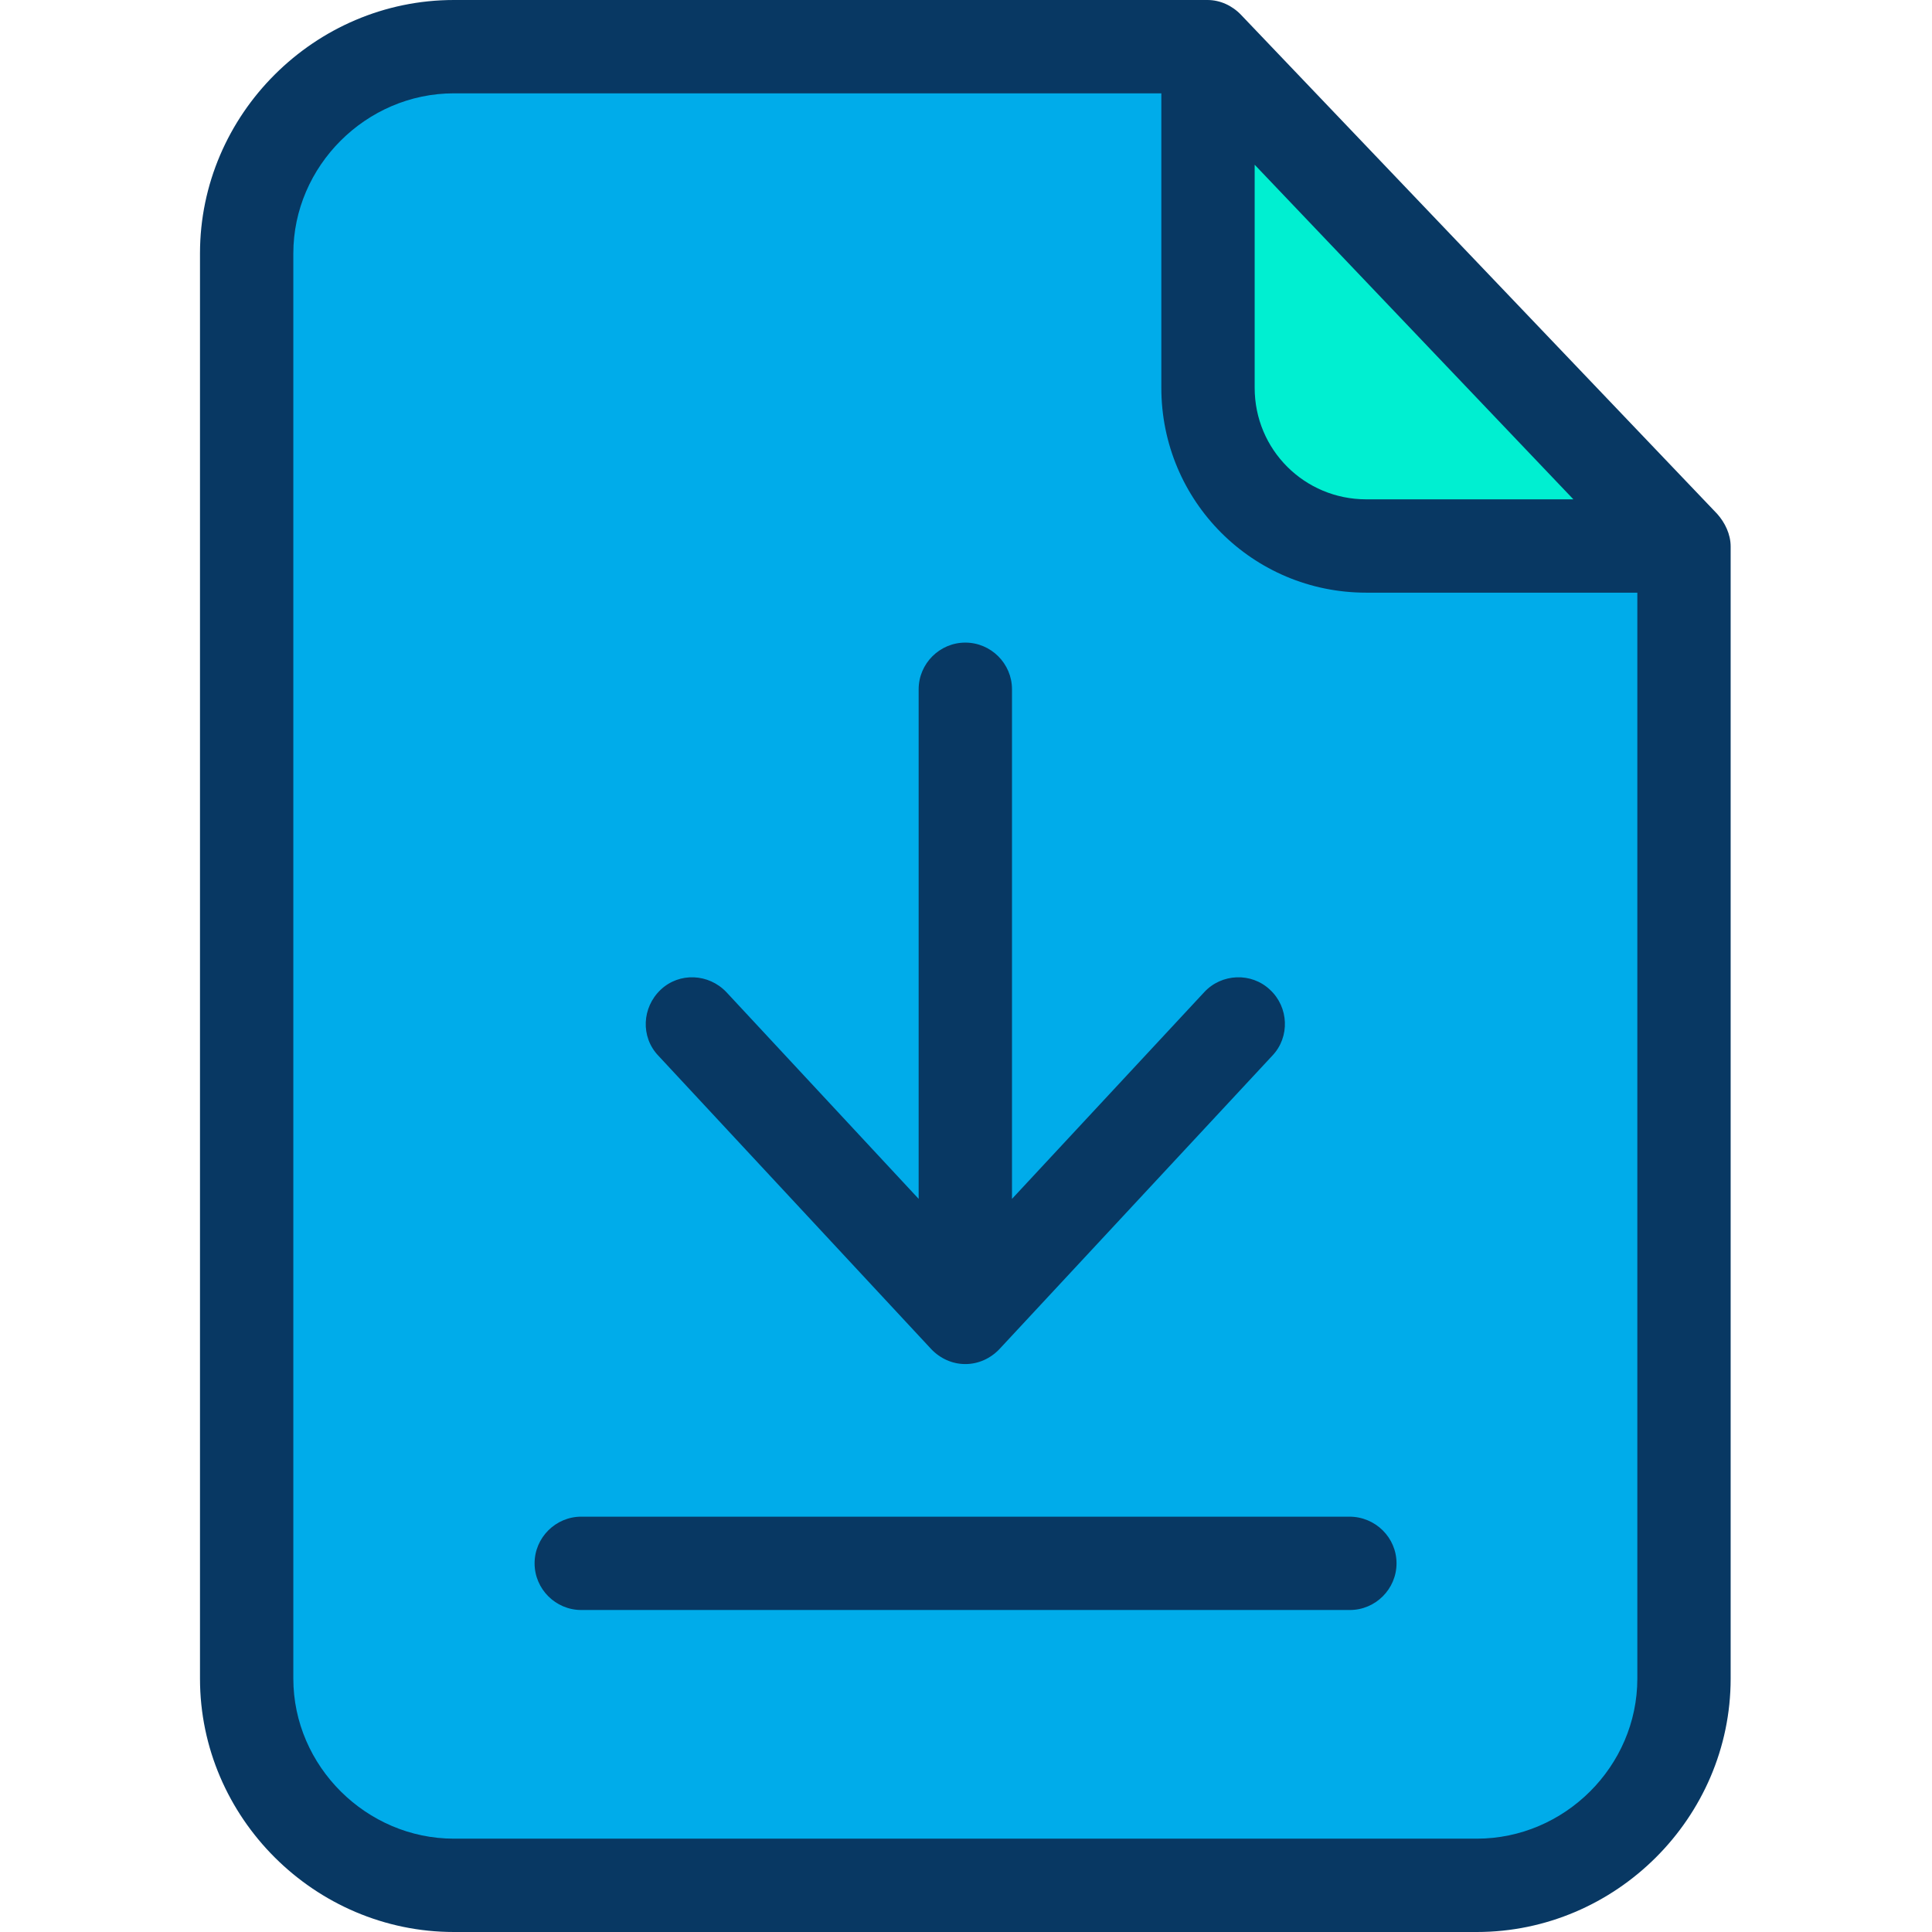
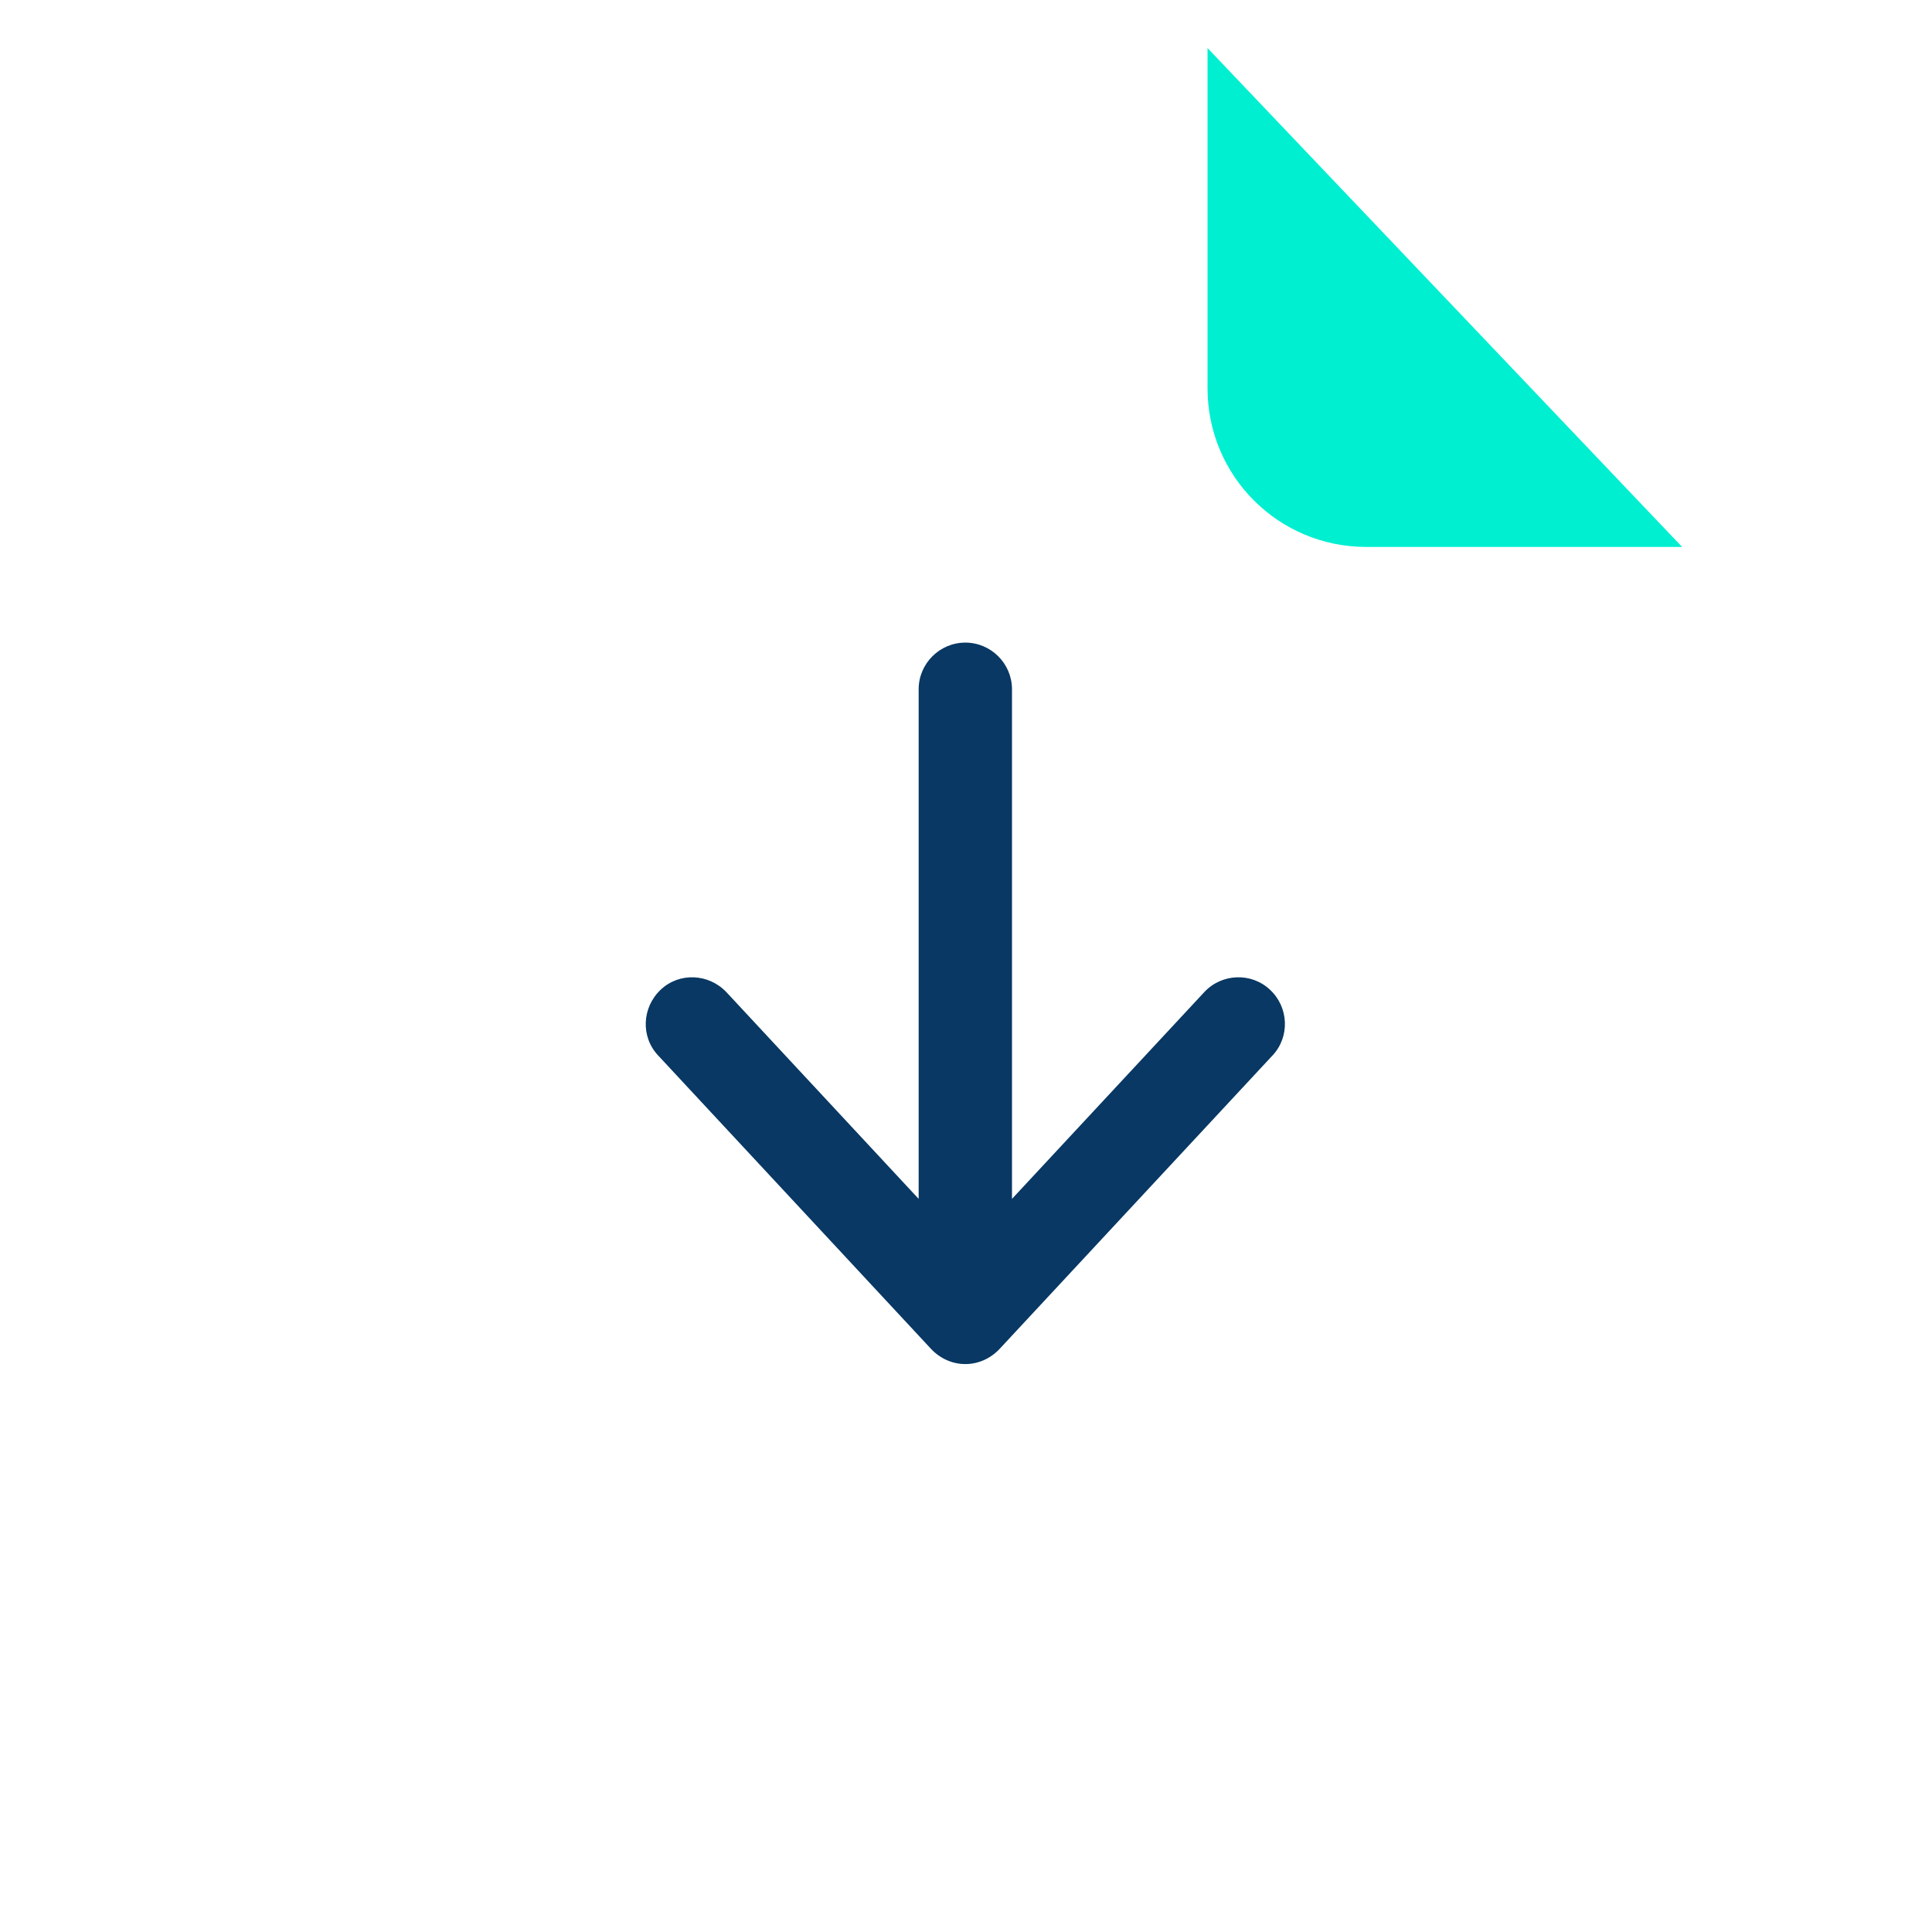
<svg xmlns="http://www.w3.org/2000/svg" height="512pt" version="1.1" viewBox="-53 0 512 512" width="512pt">
  <g id="surface1">
-     <path d="M 392.781 144.82 L 392.781 444.848 C 392.781 474.898 368.418 499.262 338.367 499.262 L 67.277 499.262 C 37.227 499.262 12.863 474.898 12.863 444.848 L 12.863 67.152 C 12.863 37.102 37.227 12.738 67.277 12.738 L 267.008 12.738 L 267.008 102.895 C 267.008 126.145 285.805 144.941 309.055 144.941 L 392.781 144.941 Z M 392.781 144.82 " style=" stroke:none;fill-rule:nonzero;fill:rgb(0%,67.451%,91.765%);fill-opacity:1;" />
    <path d="M 267.008 12.738 L 392.781 144.945 L 309.055 144.945 C 285.805 144.945 267.008 126.145 267.008 102.895 Z M 267.008 12.738 " style=" stroke:none;fill-rule:nonzero;fill:rgb(0%,93.725%,81.961%);fill-opacity:1;" />
-     <path d="M 275.91 3.957 C 273.562 1.484 270.348 0 267.008 0 L 67.277 0 C 30.422 0 0 30.301 0 67.152 L 0 444.848 C 0 481.699 30.422 512 67.277 512 L 338.367 512 C 375.219 512 405.641 481.699 405.641 444.848 L 405.641 144.82 C 405.641 141.605 404.156 138.512 402.055 136.164 Z M 279.5 43.656 L 363.965 132.328 L 309.055 132.328 C 292.73 132.328 279.5 119.219 279.5 102.77 Z M 338.367 487.266 L 67.277 487.266 C 44.152 487.266 24.734 468.098 24.734 444.848 L 24.734 67.152 C 24.734 44.027 44.027 24.734 67.277 24.734 L 254.766 24.734 L 254.766 102.77 C 254.766 132.824 279.004 157.062 309.055 157.062 L 380.91 157.062 L 380.91 444.848 C 380.91 468.098 361.617 487.266 338.367 487.266 Z M 338.367 487.266 " style=" stroke:none;fill-rule:nonzero;fill:rgb(3.137%,21.961%,38.824%);fill-opacity:1;" />
-     <path d="M 304.602 401.934 L 101.039 401.934 C 94.238 401.934 88.672 407.496 88.672 414.301 C 88.672 421.102 94.238 426.668 101.039 426.668 L 304.727 426.668 C 311.527 426.668 317.094 421.102 317.094 414.301 C 317.094 407.496 311.527 401.934 304.602 401.934 Z M 304.602 401.934 " style=" stroke:none;fill-rule:nonzero;fill:rgb(3.137%,21.961%,38.824%);fill-opacity:1;" />
    <path d="M 193.793 357.535 C 196.145 360.008 199.359 361.492 202.82 361.492 C 206.285 361.492 209.5 360.008 211.848 357.535 L 284.195 279.746 C 288.898 274.797 288.527 266.883 283.578 262.309 C 278.633 257.609 270.715 257.98 266.141 262.926 L 215.188 317.715 L 215.188 182.664 C 215.188 175.863 209.625 170.297 202.82 170.297 C 196.02 170.297 190.453 175.859 190.453 182.664 L 190.453 317.711 L 139.5 262.926 C 134.801 257.98 127.012 257.609 122.062 262.309 C 117.117 267.008 116.746 274.797 121.445 279.742 Z M 193.793 357.535 " style=" stroke:none;fill-rule:nonzero;fill:rgb(3.137%,21.961%,38.824%);fill-opacity:1;" />
  </g>
</svg>